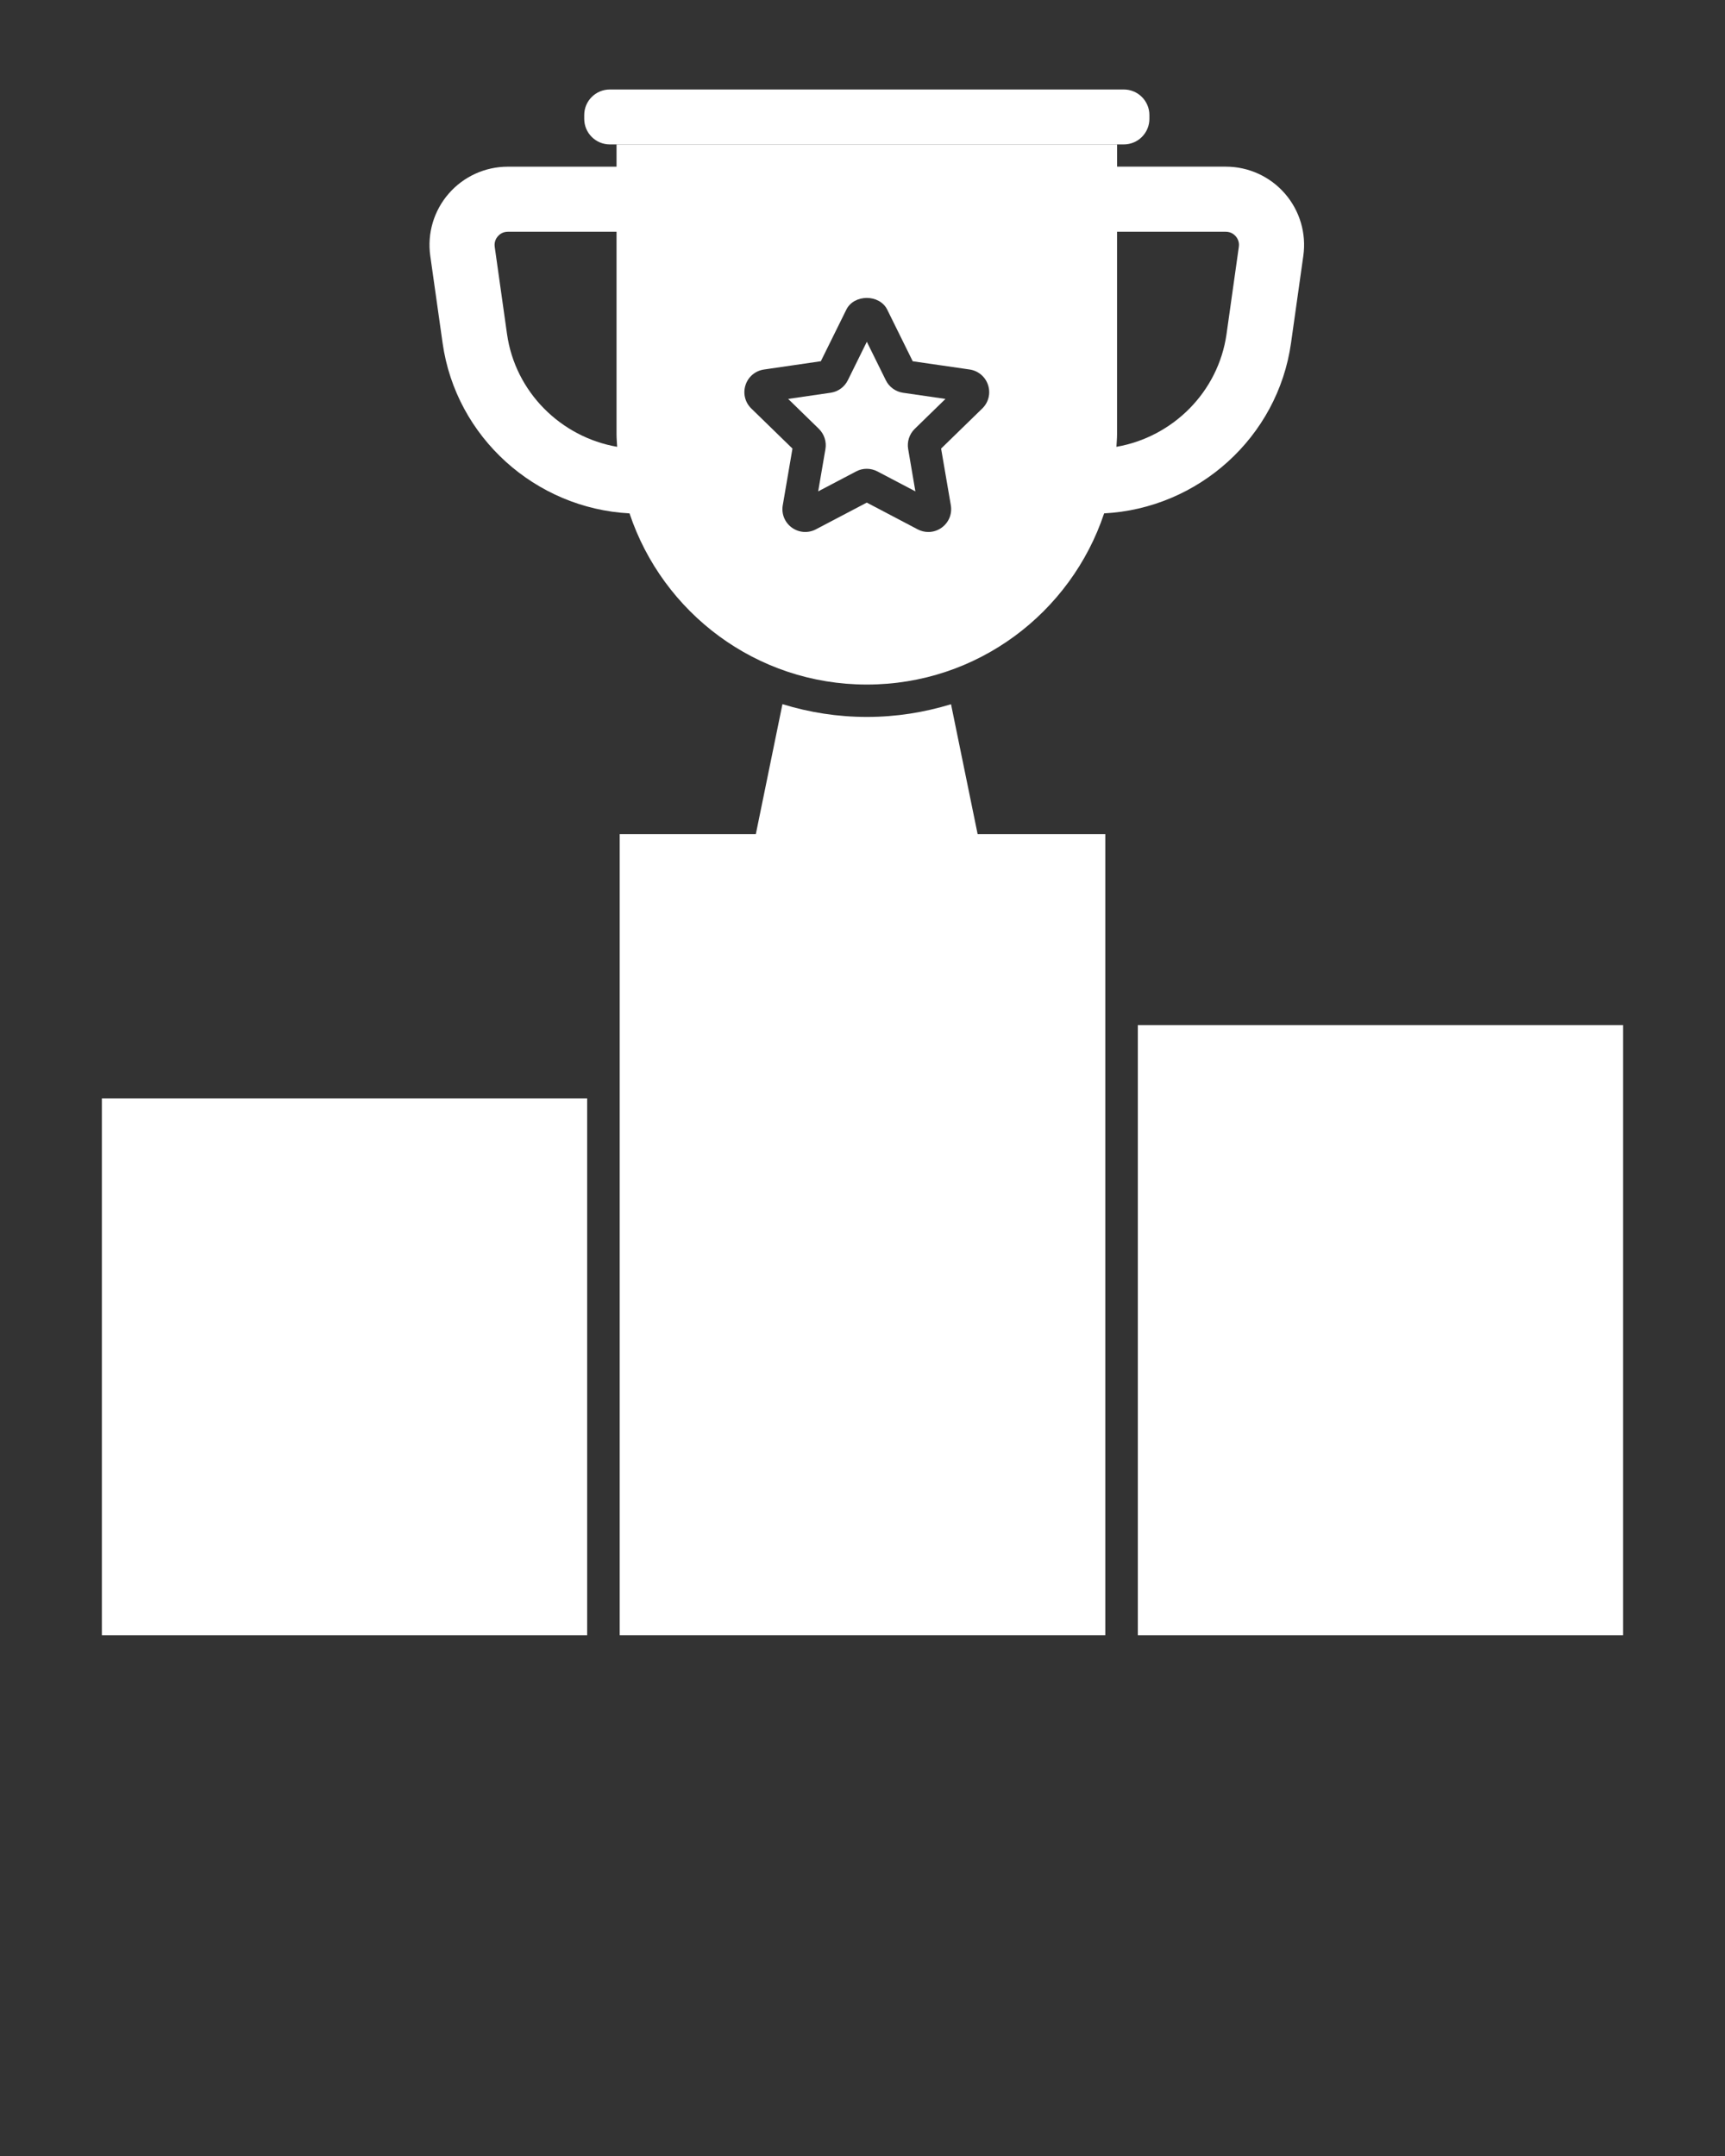
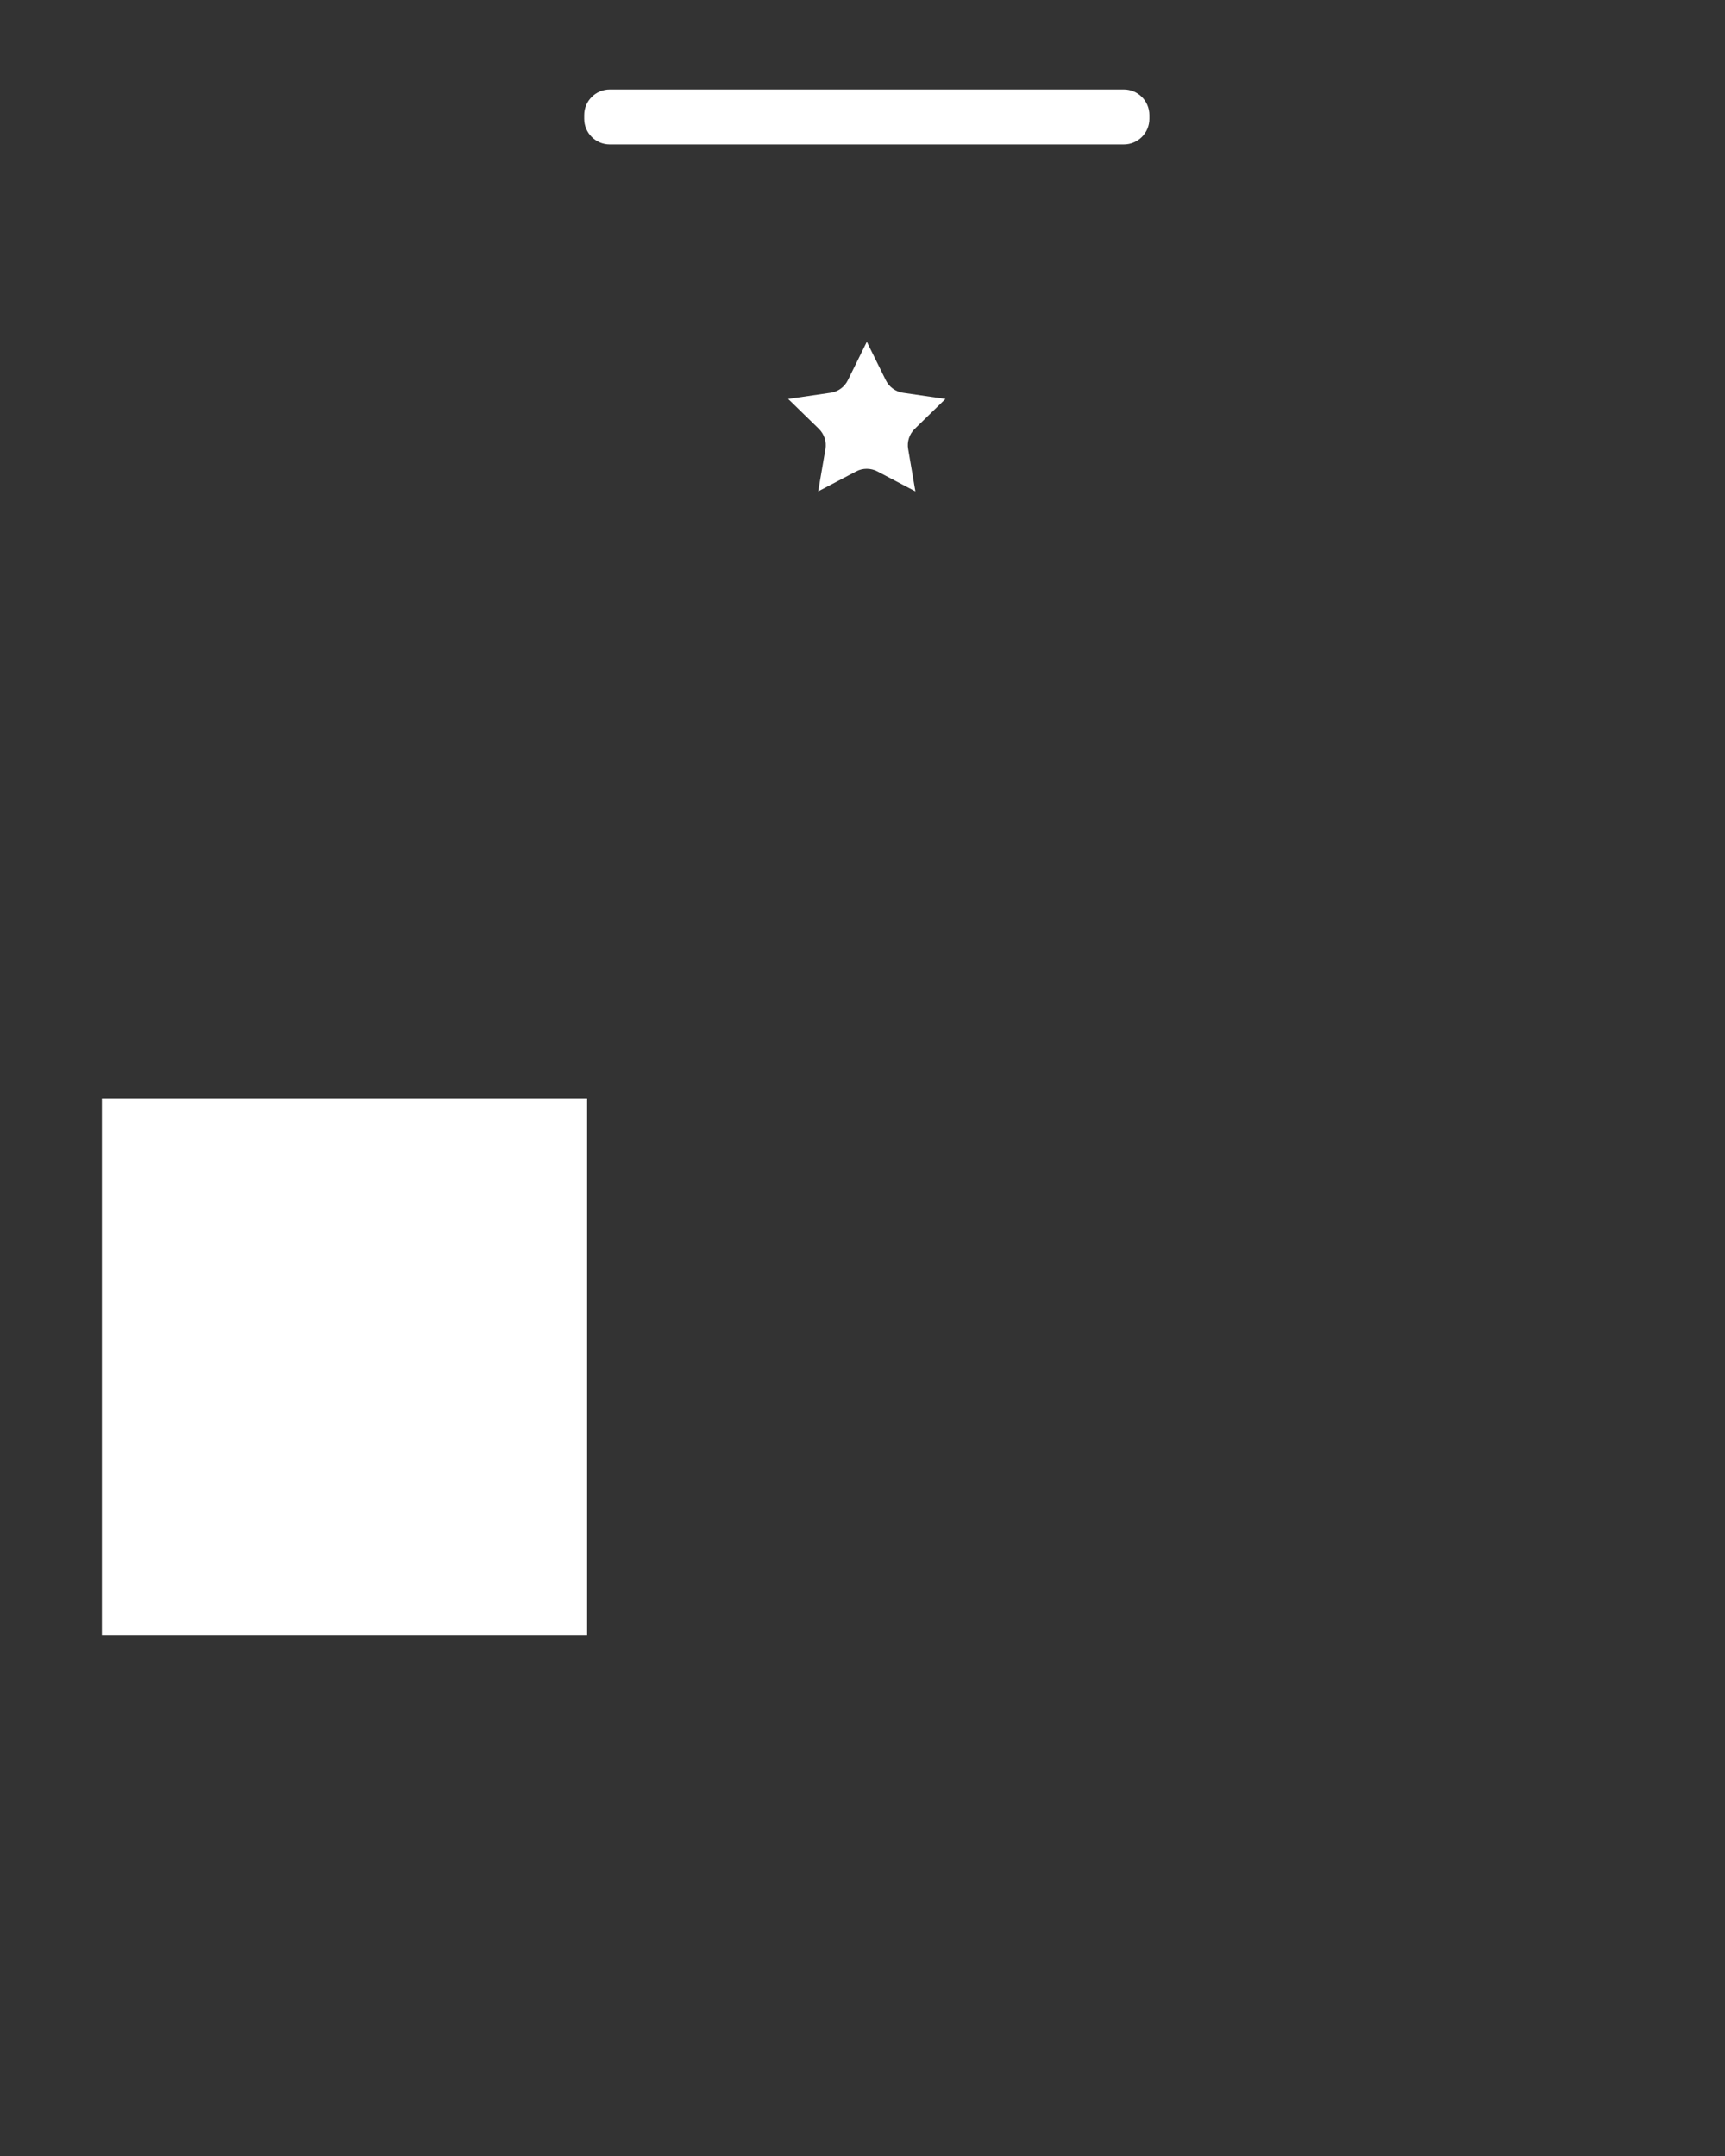
<svg xmlns="http://www.w3.org/2000/svg" version="1.1" x="0px" y="0px" viewBox="0 0 53 66.25" style="enable-background:new 0 0 53 53;" xml:space="preserve">
  <rect x="0" y="0" width="53" height="66.25" fill="#333333" stroke="none" />
  <g>
-     <path fill="white" d="M29.22,21.64c-0.82,0.25-1.68,0.39-2.58,0.39h-0.01   c-0.9,0-1.77-0.14-2.58-0.39c-0.01,0-0.01,0-0.01,0l-0.817,3.99H19.04   V50.25H33.96V25.63h-3.923L29.22,21.64z" />
-     <path fill="white" d="M18.737,4.438h15.791c0.435,0,0.787-0.352,0.787-0.787V3.537   c0-0.435-0.352-0.787-0.787-0.787H18.737c-0.435,0-0.787,0.352-0.787,0.787v0.113   C17.95,4.085,18.302,4.438,18.737,4.438z" />
-     <path fill="white" d="M13.599,10.543c0.409,2.894,2.852,5.08,5.743,5.232   c1.018,3.053,3.895,5.26,7.288,5.26h0.006c3.393,0,6.27-2.207,7.288-5.26   c2.892-0.151,5.334-2.338,5.742-5.232l0.378-2.681   c0.098-0.689-0.108-1.387-0.565-1.913s-1.119-0.828-1.816-0.828h-3.341V4.438   H18.943v0.684H15.602c-0.697,0-1.359,0.302-1.816,0.828   c-0.457,0.525-0.664,1.223-0.566,1.913L13.599,10.543z M37.662,7.121   c0.161,0,0.261,0.088,0.306,0.14c0.045,0.052,0.118,0.163,0.095,0.322   l-0.378,2.681c-0.252,1.784-1.655,3.167-3.383,3.466   c0.006-0.127,0.019-0.252,0.019-0.381V7.121H37.662z M22.905,11.834   c0.083-0.256,0.299-0.439,0.565-0.479l1.75-0.255l0.783-1.585   c0.237-0.48,1.02-0.48,1.257,0l0.783,1.586l1.749,0.253   c0.267,0.04,0.483,0.223,0.566,0.479c0.083,0.255,0.015,0.53-0.177,0.718   l-1.266,1.233l0.299,1.742c0.045,0.266-0.062,0.528-0.279,0.686   c-0.123,0.09-0.267,0.135-0.412,0.135c-0.111,0-0.222-0.026-0.326-0.08   l-1.565-0.823l-1.565,0.822c-0.239,0.125-0.521,0.103-0.739-0.054   c-0.217-0.158-0.324-0.421-0.278-0.686l0.298-1.742l-1.266-1.233   C22.891,12.364,22.823,12.089,22.905,11.834z M15.296,7.261   c0.045-0.052,0.145-0.14,0.306-0.14h3.341v6.228   c0,0.129,0.013,0.254,0.019,0.381c-1.729-0.299-3.132-1.682-3.384-3.466   l-0.378-2.681C15.178,7.424,15.251,7.312,15.296,7.261z" />
+     <path fill="white" d="M18.737,4.438h15.791c0.435,0,0.787-0.352,0.787-0.787V3.537   c0-0.435-0.352-0.787-0.787-0.787H18.737c-0.435,0-0.787,0.352-0.787,0.787v0.113   C17.95,4.085,18.302,4.438,18.737,4.438" />
    <path fill="white" d="M25.361,13.8l-0.223,1.299l1.167-0.613   c0.101-0.055,0.213-0.081,0.325-0.081c0.113,0,0.226,0.027,0.33,0.082   l1.165,0.612L27.903,13.799c-0.039-0.225,0.035-0.456,0.199-0.618l0.947-0.923   l-1.305-0.189c-0.231-0.035-0.429-0.18-0.529-0.388l-0.582-1.179l-0.584,1.183   c-0.101,0.205-0.298,0.35-0.526,0.383l-1.307,0.19l0.944,0.92   C25.326,13.343,25.4,13.574,25.361,13.8z" />
    <rect fill="white" x="3.13" y="33.75" width="14.91" height="16.5" />
-     <rect fill="white" x="34.96" y="31.5" width="14.91" height="18.75" />
  </g>
</svg>